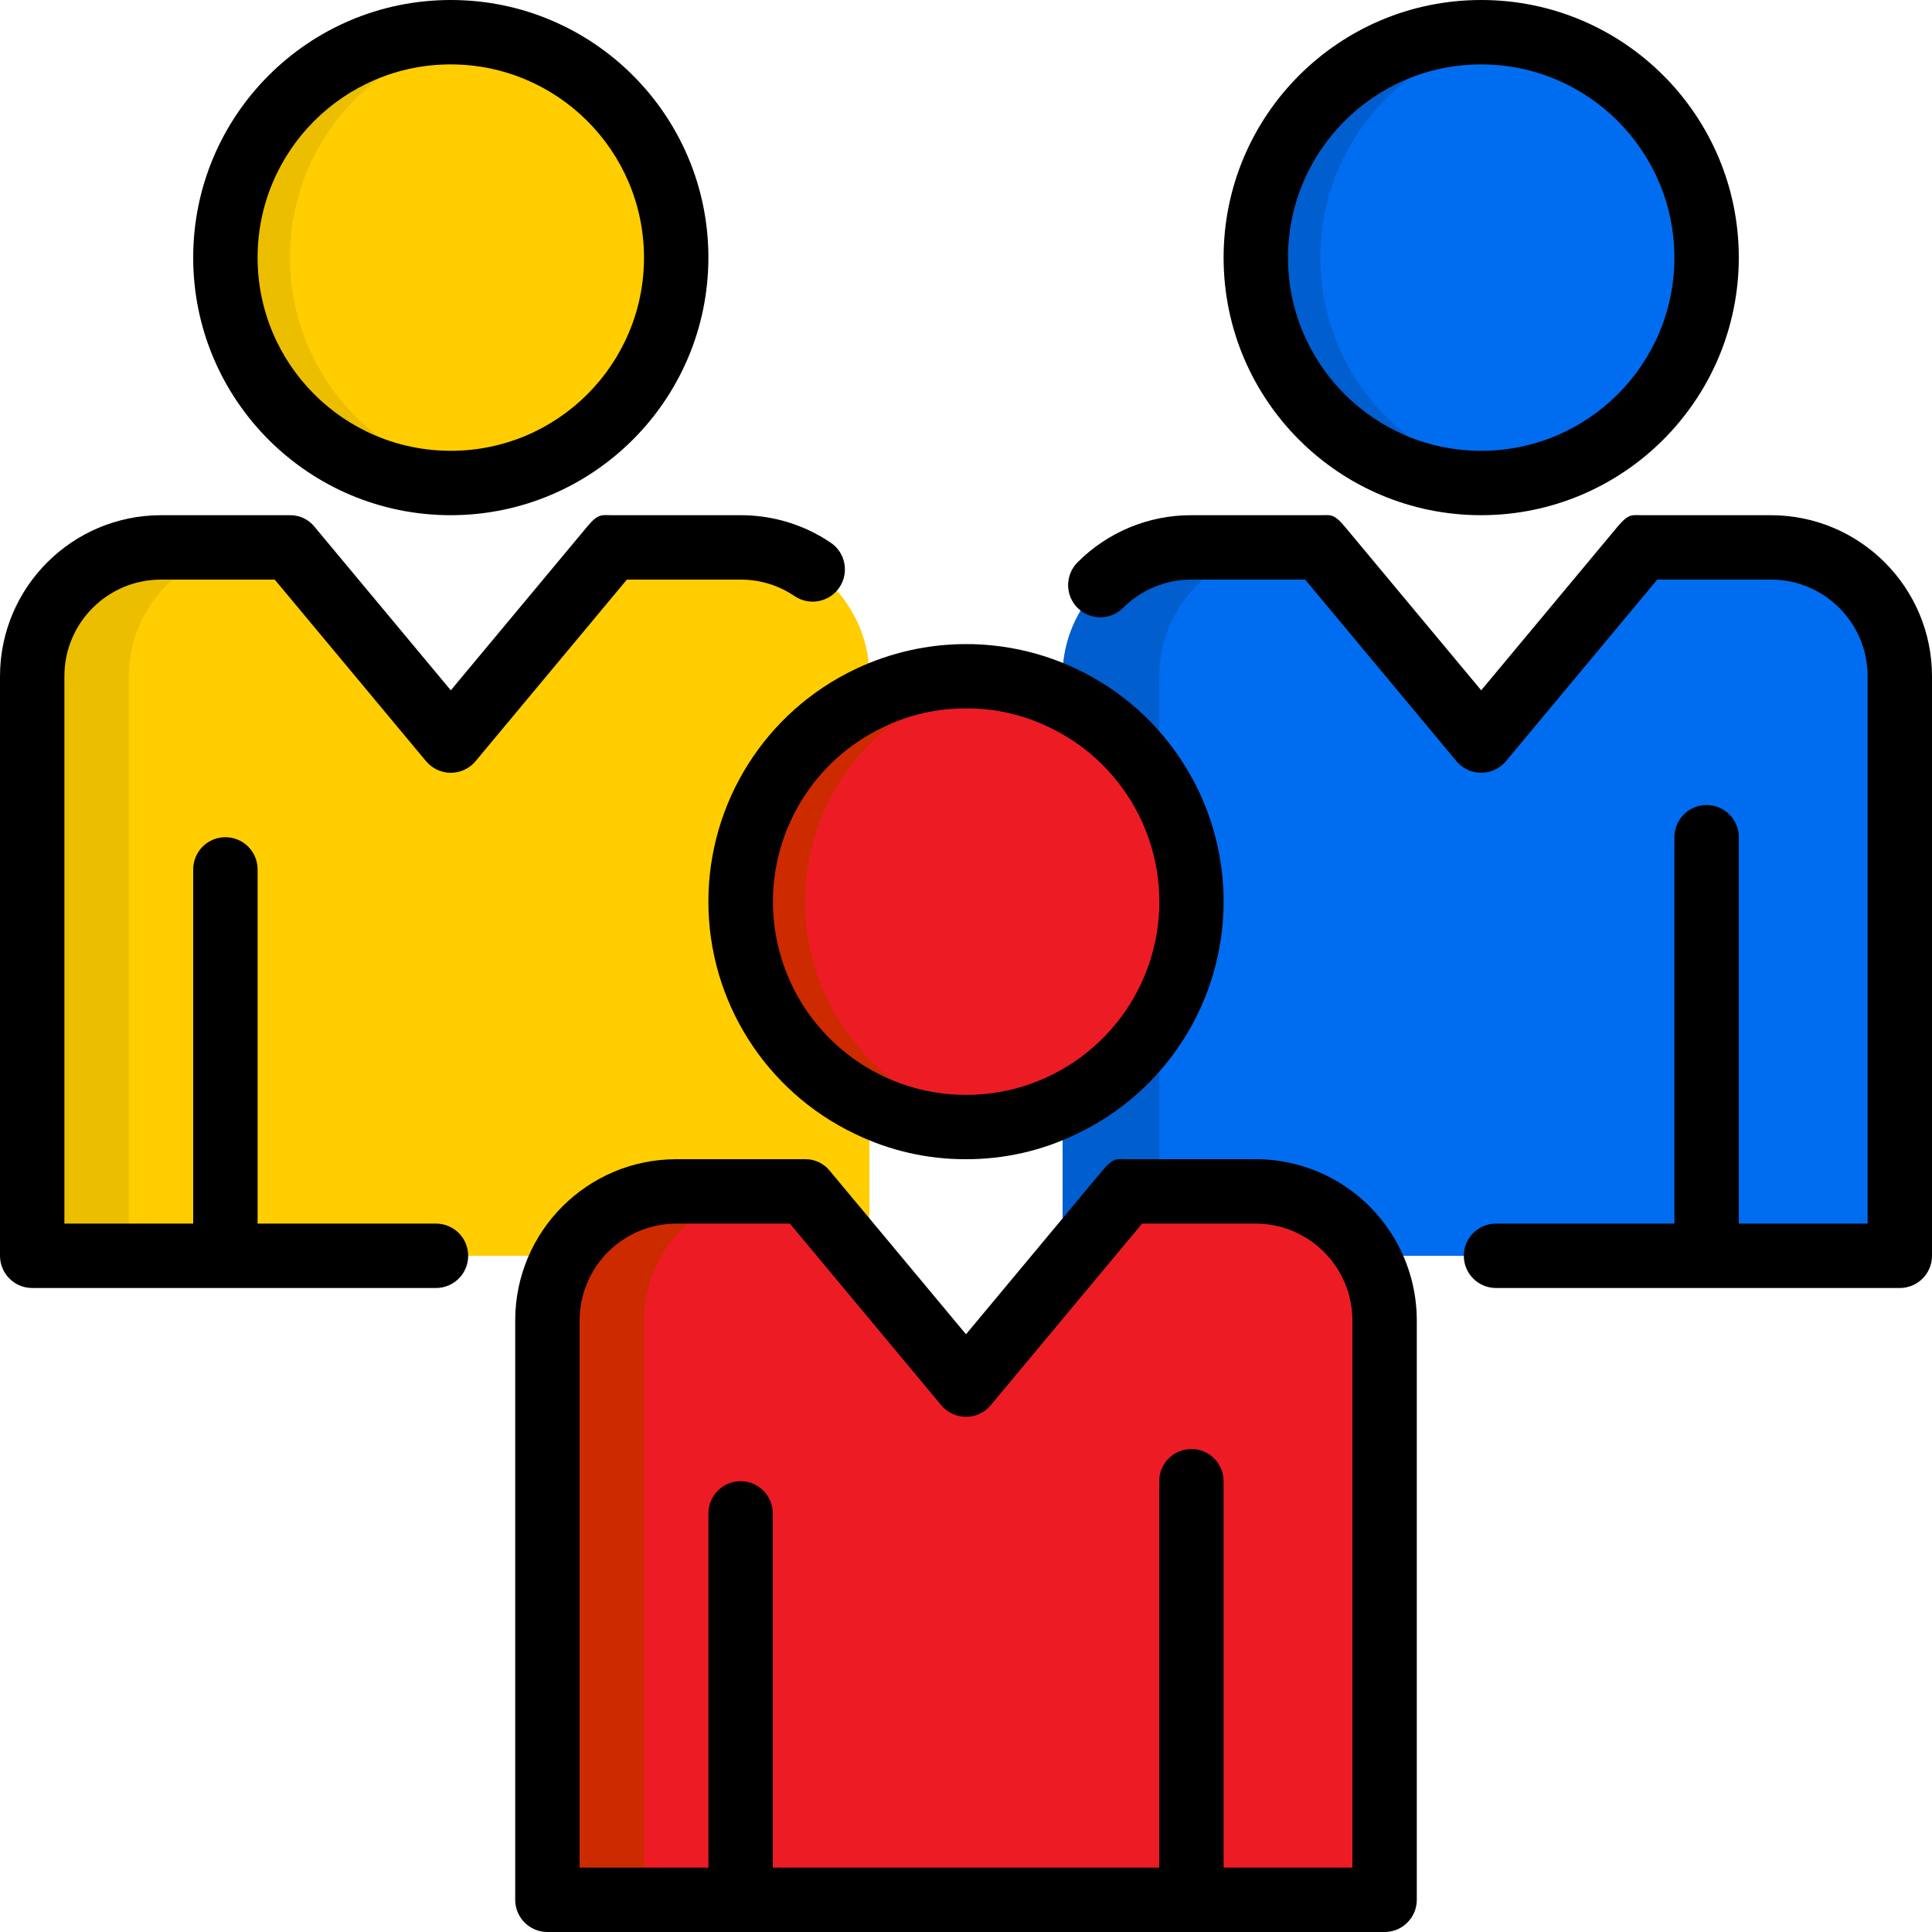
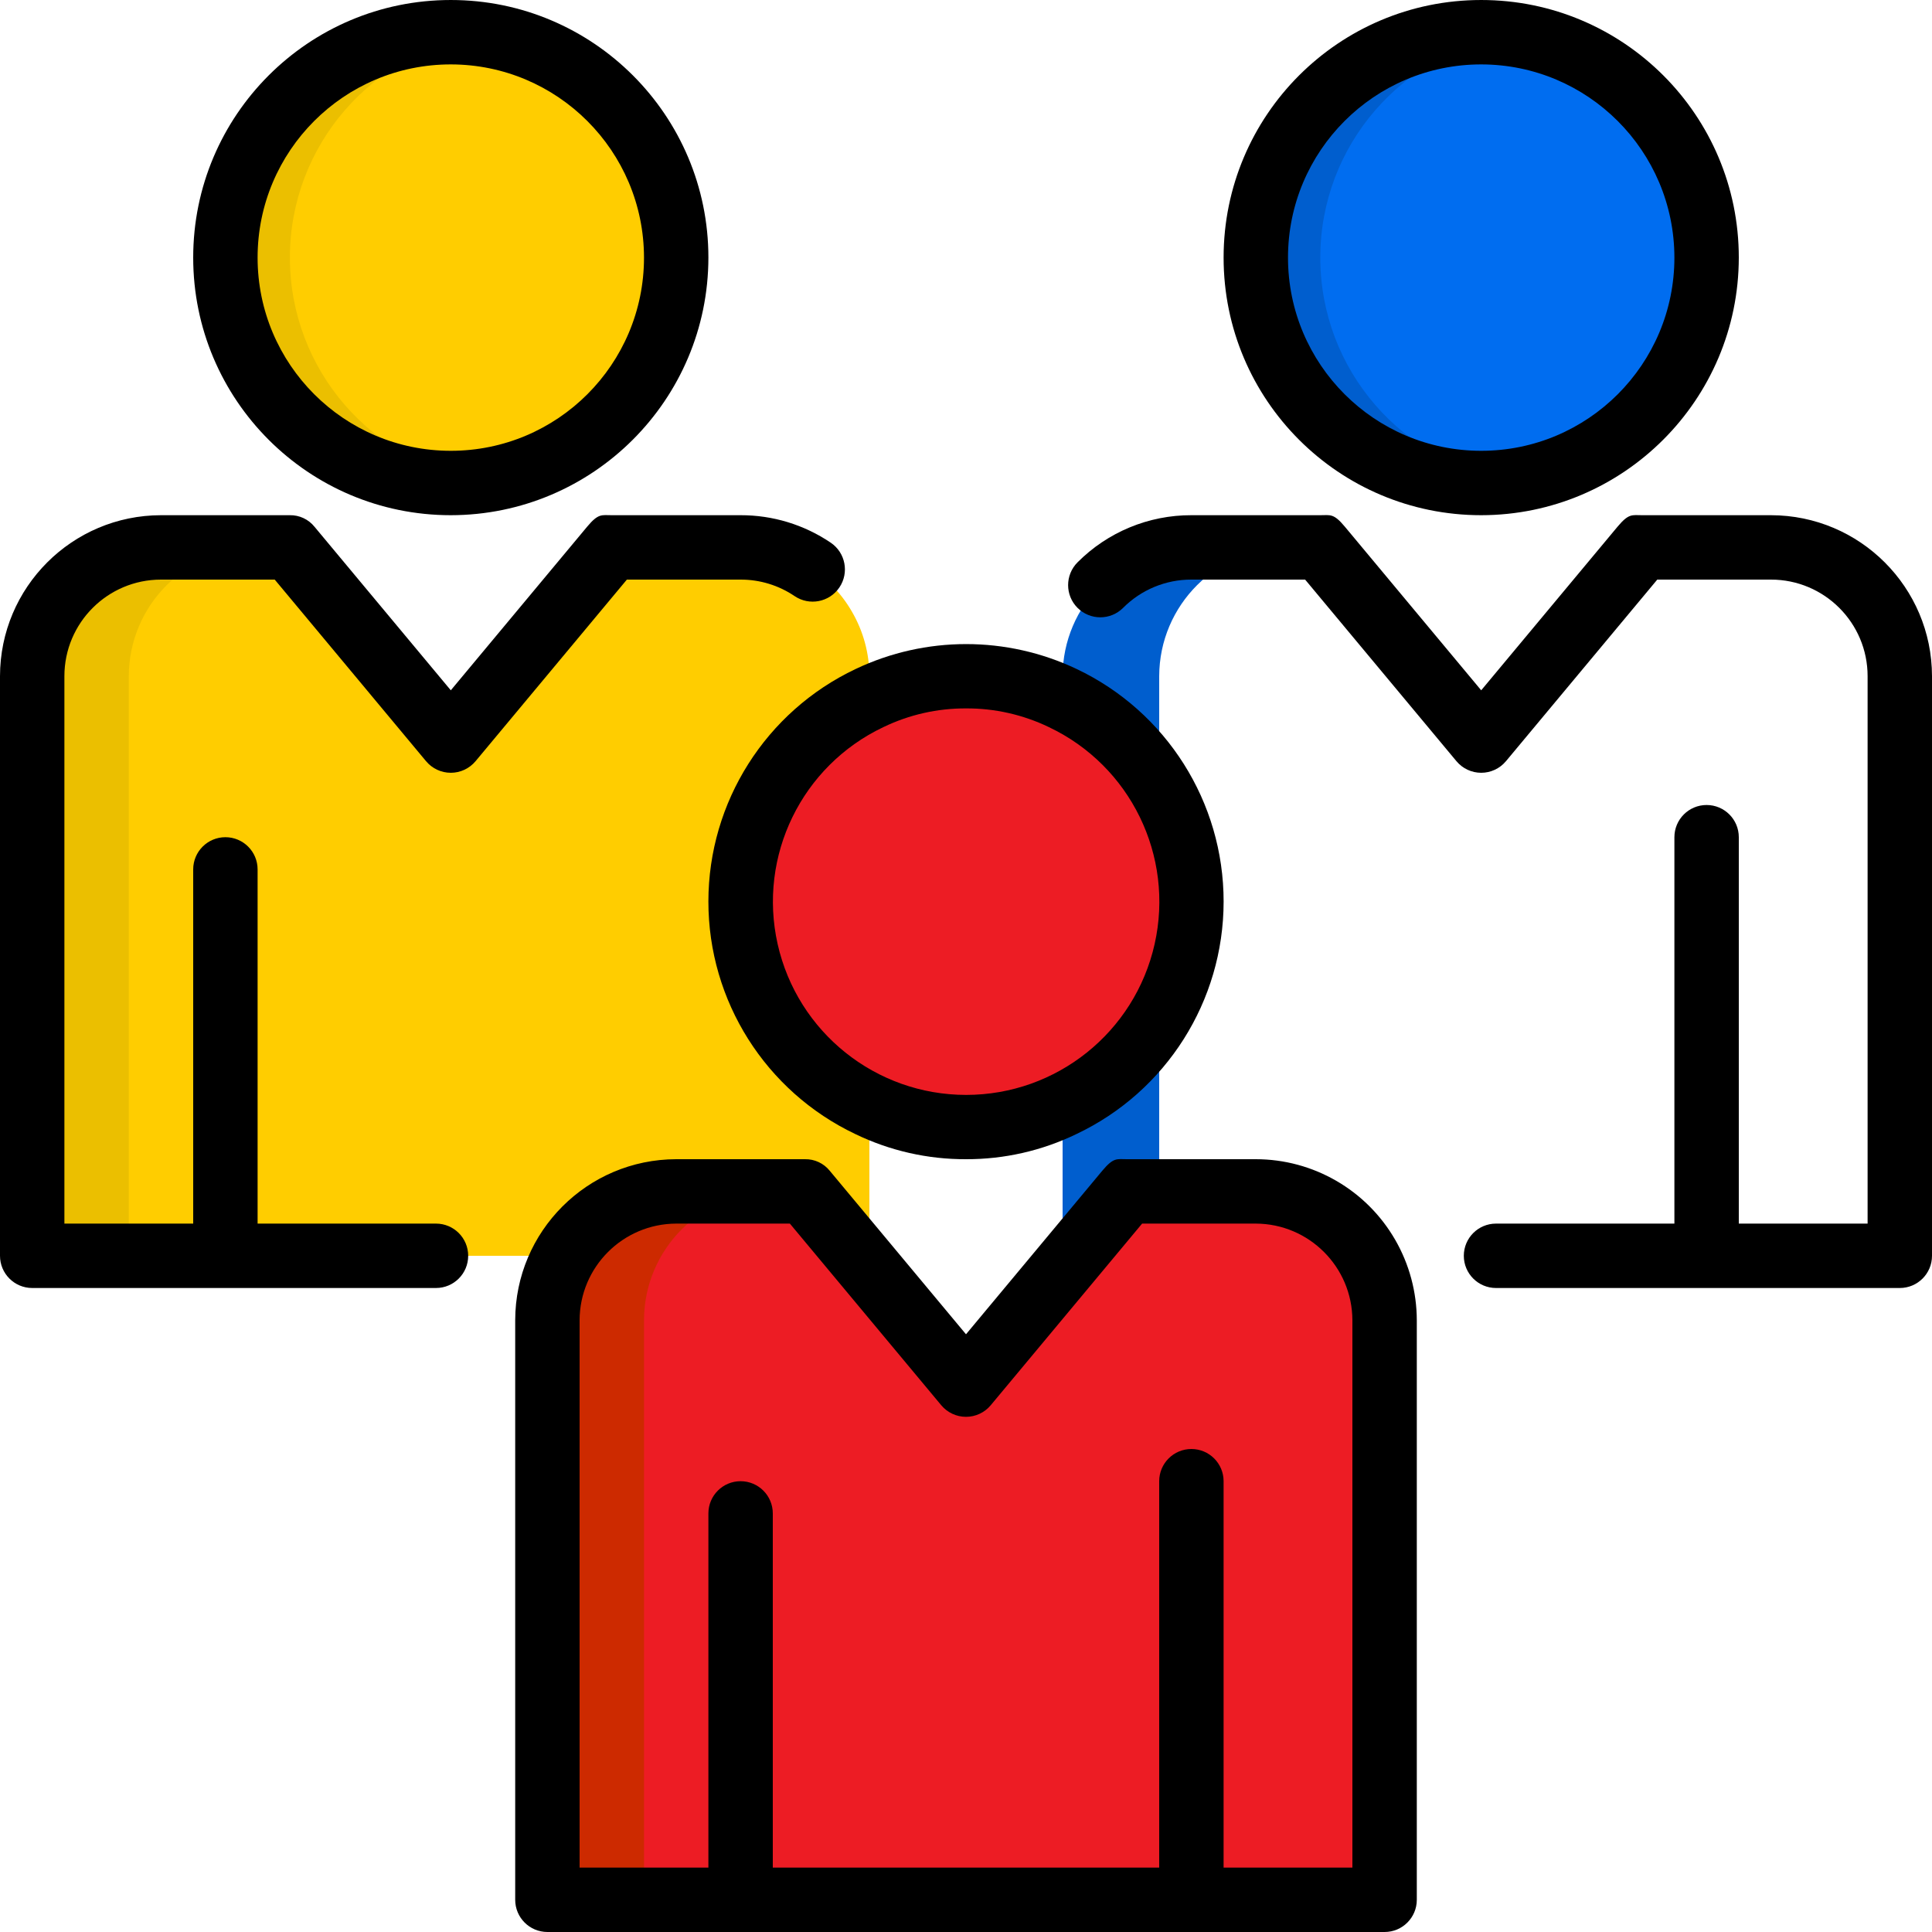
<svg xmlns="http://www.w3.org/2000/svg" height="480pt" viewBox="0 0 480 480" width="480pt">
-   <path d="m467.68 152c-5.688-9.914-16.25-16.02-27.68-16h-32l-13.359 16-26.641 32-26.641-32-13.359-16h-32c-17.656.043-31.957 14.344-32 32v144h208v-144c-.004-5.621-1.496-11.141-4.32-16zm0 0" fill="#006df0" />
  <path d="m296 136h24c-17.656.043-31.957 14.344-32 32v144h-24v-144c.043-17.656 14.344-31.957 32-32zm0 0" fill="#005ece" />
  <path d="m211.68 152c-5.688-9.914-16.25-16.02-27.68-16h-32l-13.359 16-26.641 32-26.641-32-13.359-16h-32c-17.656.043-31.957 14.344-32 32v144h208v-144c-.004-5.621-1.496-11.141-4.32-16zm0 0" fill="#ffcd00" />
  <path d="m339.68 312c-5.688-9.914-16.25-16.02-27.68-16h-32l-13.359 16-26.641 32-26.641-32-13.359-16h-32c-17.656.043-31.957 14.344-32 32v144h208v-144c-.004-5.621-1.496-11.141-4.32-16zm0 0" fill="#ed1c24" />
  <path d="m40 136h24c-17.656.043-31.957 14.344-32 32v144h-24v-144c.043-17.656 14.344-31.957 32-32zm0 0" fill="#ebbf00" />
  <path d="m168 64c0 30.93-25.07 56-56 56s-56-25.07-56-56 25.07-56 56-56 56 25.07 56 56zm0 0" fill="#ffcd00" />
  <path d="m120 119.359c-2.641.457-5.32.672-8 .641-30.93 0-56-25.07-56-56s25.07-56 56-56c2.68-.031 5.359.184 8 .641-27.535 3.953-47.977 27.543-47.977 55.359s20.441 51.406 47.977 55.359zm0 0" fill="#ebbf00" />
  <path d="m424 64c0 30.93-25.07 56-56 56s-56-25.07-56-56 25.07-56 56-56 56 25.07 56 56zm0 0" fill="#006df0" />
  <path d="m168 296h24c-17.656.043-31.957 14.344-32 32v144h-24v-144c.043-17.656 14.344-31.957 32-32zm0 0" fill="#cd2a00" />
  <path d="m216 274.559c15.18 7.254 32.82 7.254 48 0 19.539-9.254 31.996-28.938 31.996-50.559s-12.457-41.305-31.996-50.559c-15.18-7.254-32.82-7.254-48 0-19.539 9.254-31.996 28.938-31.996 50.559s12.457 41.305 31.996 50.559zm0 0" fill="#ed1c24" />
  <path d="m376 119.359c-2.641.457-5.32.672-8 .641-30.93 0-56-25.07-56-56s25.07-56 56-56c2.68-.031 5.359.184 8 .641-27.535 3.953-47.977 27.543-47.977 55.359s20.441 51.406 47.977 55.359zm0 0" fill="#005ece" />
-   <path d="m248 279.359c-2.641.457-5.32.672-8 .641-30.93 0-56-25.07-56-56s25.07-56 56-56c2.68-.031 5.359.184 8 .641-27.535 3.953-47.977 27.543-47.977 55.359s20.441 51.406 47.977 55.359zm0 0" fill="#cd2a00" />
  <path d="m240 288c-9.516.039-18.914-2.098-27.48-6.238-22.316-10.594-36.535-33.094-36.523-57.797.016-24.703 14.258-47.191 36.59-57.758 17.367-8.246 37.523-8.246 54.895 0 22.316 10.594 36.535 33.094 36.523 57.797-.016 24.703-14.258 47.188-36.59 57.758-8.543 4.133-17.922 6.27-27.414 6.238zm0-112c-7.105-.031-14.121 1.559-20.52 4.648-20.289 9.613-31.207 32.004-26.277 53.91 4.926 21.902 24.379 37.469 46.828 37.469 22.453 0 41.906-15.566 46.832-37.469 4.926-21.906-5.988-44.297-26.277-53.91-6.422-3.094-13.461-4.684-20.586-4.648zm0 0" />
  <path d="m112 128c-35.348 0-64-28.652-64-64s28.652-64 64-64 64 28.652 64 64c-.039 35.328-28.672 63.961-64 64zm0-112c-26.508 0-48 21.492-48 48s21.492 48 48 48 48-21.492 48-48c-.027-26.5-21.5-47.973-48-48zm0 0" />
  <path d="m368 128c-35.348 0-64-28.652-64-64s28.652-64 64-64 64 28.652 64 64c-.039 35.328-28.672 63.961-64 64zm0-112c-26.508 0-48 21.492-48 48s21.492 48 48 48 48-21.492 48-48c-.027-26.5-21.5-47.973-48-48zm0 0" />
  <path d="m206.398 134.832c-6.609-4.473-14.414-6.852-22.398-6.832h-32c-2.527 0-3.32-.512-6.145 2.879l-33.855 40.625-33.855-40.625c-1.492-1.859-3.762-2.926-6.145-2.879h-32c-22.082.027-39.973 17.918-40 40v144c0 4.418 3.582 8 8 8h100.32c4.418 0 8-3.582 8-8s-3.582-8-8-8h-44.32v-88c0-4.418-3.582-8-8-8s-8 3.582-8 8v88h-32v-136c0-13.254 10.746-24 24-24h28.258l37.598 45.121c1.52 1.82 3.77 2.875 6.145 2.875s4.625-1.055 6.145-2.875l37.598-45.121h28.258c4.781-.012 9.457 1.418 13.414 4.098 3.664 2.48 8.645 1.52 11.125-2.141 2.48-3.664 1.523-8.645-2.141-11.125zm0 0" />
  <path d="m346.617 308c-7.141-12.367-20.336-19.992-34.617-20h-32c-2.535 0-3.305-.512-6.145 2.871l-33.855 40.625-33.855-40.625c-1.496-1.855-3.762-2.914-6.145-2.871h-32c-22.074.039-39.961 17.926-40 40v144c0 4.418 3.582 8 8 8h208c4.418 0 8-3.582 8-8v-144c-.016-7.023-1.871-13.918-5.383-20zm-10.617 156h-32v-96c0-4.418-3.582-8-8-8s-8 3.582-8 8v96h-96v-88c0-4.418-3.582-8-8-8s-8 3.582-8 8v88h-32v-136c.047-13.234 10.766-23.953 24-24h28.246l37.602 45.121c1.52 1.828 3.773 2.887 6.152 2.887s4.633-1.059 6.152-2.887l37.602-45.121h28.246c13.234.047 23.953 10.766 24 24zm0 0" />
  <path d="m440 128h-32c-2.527 0-3.312-.512-6.145 2.879l-33.855 40.625-33.855-40.625c-2.824-3.398-3.617-2.879-6.145-2.879h-32c-10.613-.031-20.801 4.188-28.289 11.711-3.121 3.129-3.121 8.191.004 11.316 3.129 3.125 8.195 3.121 11.316-.004 4.492-4.512 10.602-7.043 16.969-7.023h28.258l37.598 45.121c1.52 1.82 3.77 2.875 6.145 2.875s4.625-1.055 6.145-2.875l37.598-45.121h28.258c13.254 0 24 10.746 24 24v136h-32v-96c0-4.418-3.582-8-8-8s-8 3.582-8 8v96h-44.32c-4.418 0-8 3.582-8 8s3.582 8 8 8h100.32c4.418 0 8-3.582 8-8v-144c-.027-22.082-17.918-39.973-40-40zm0 0" />
</svg>